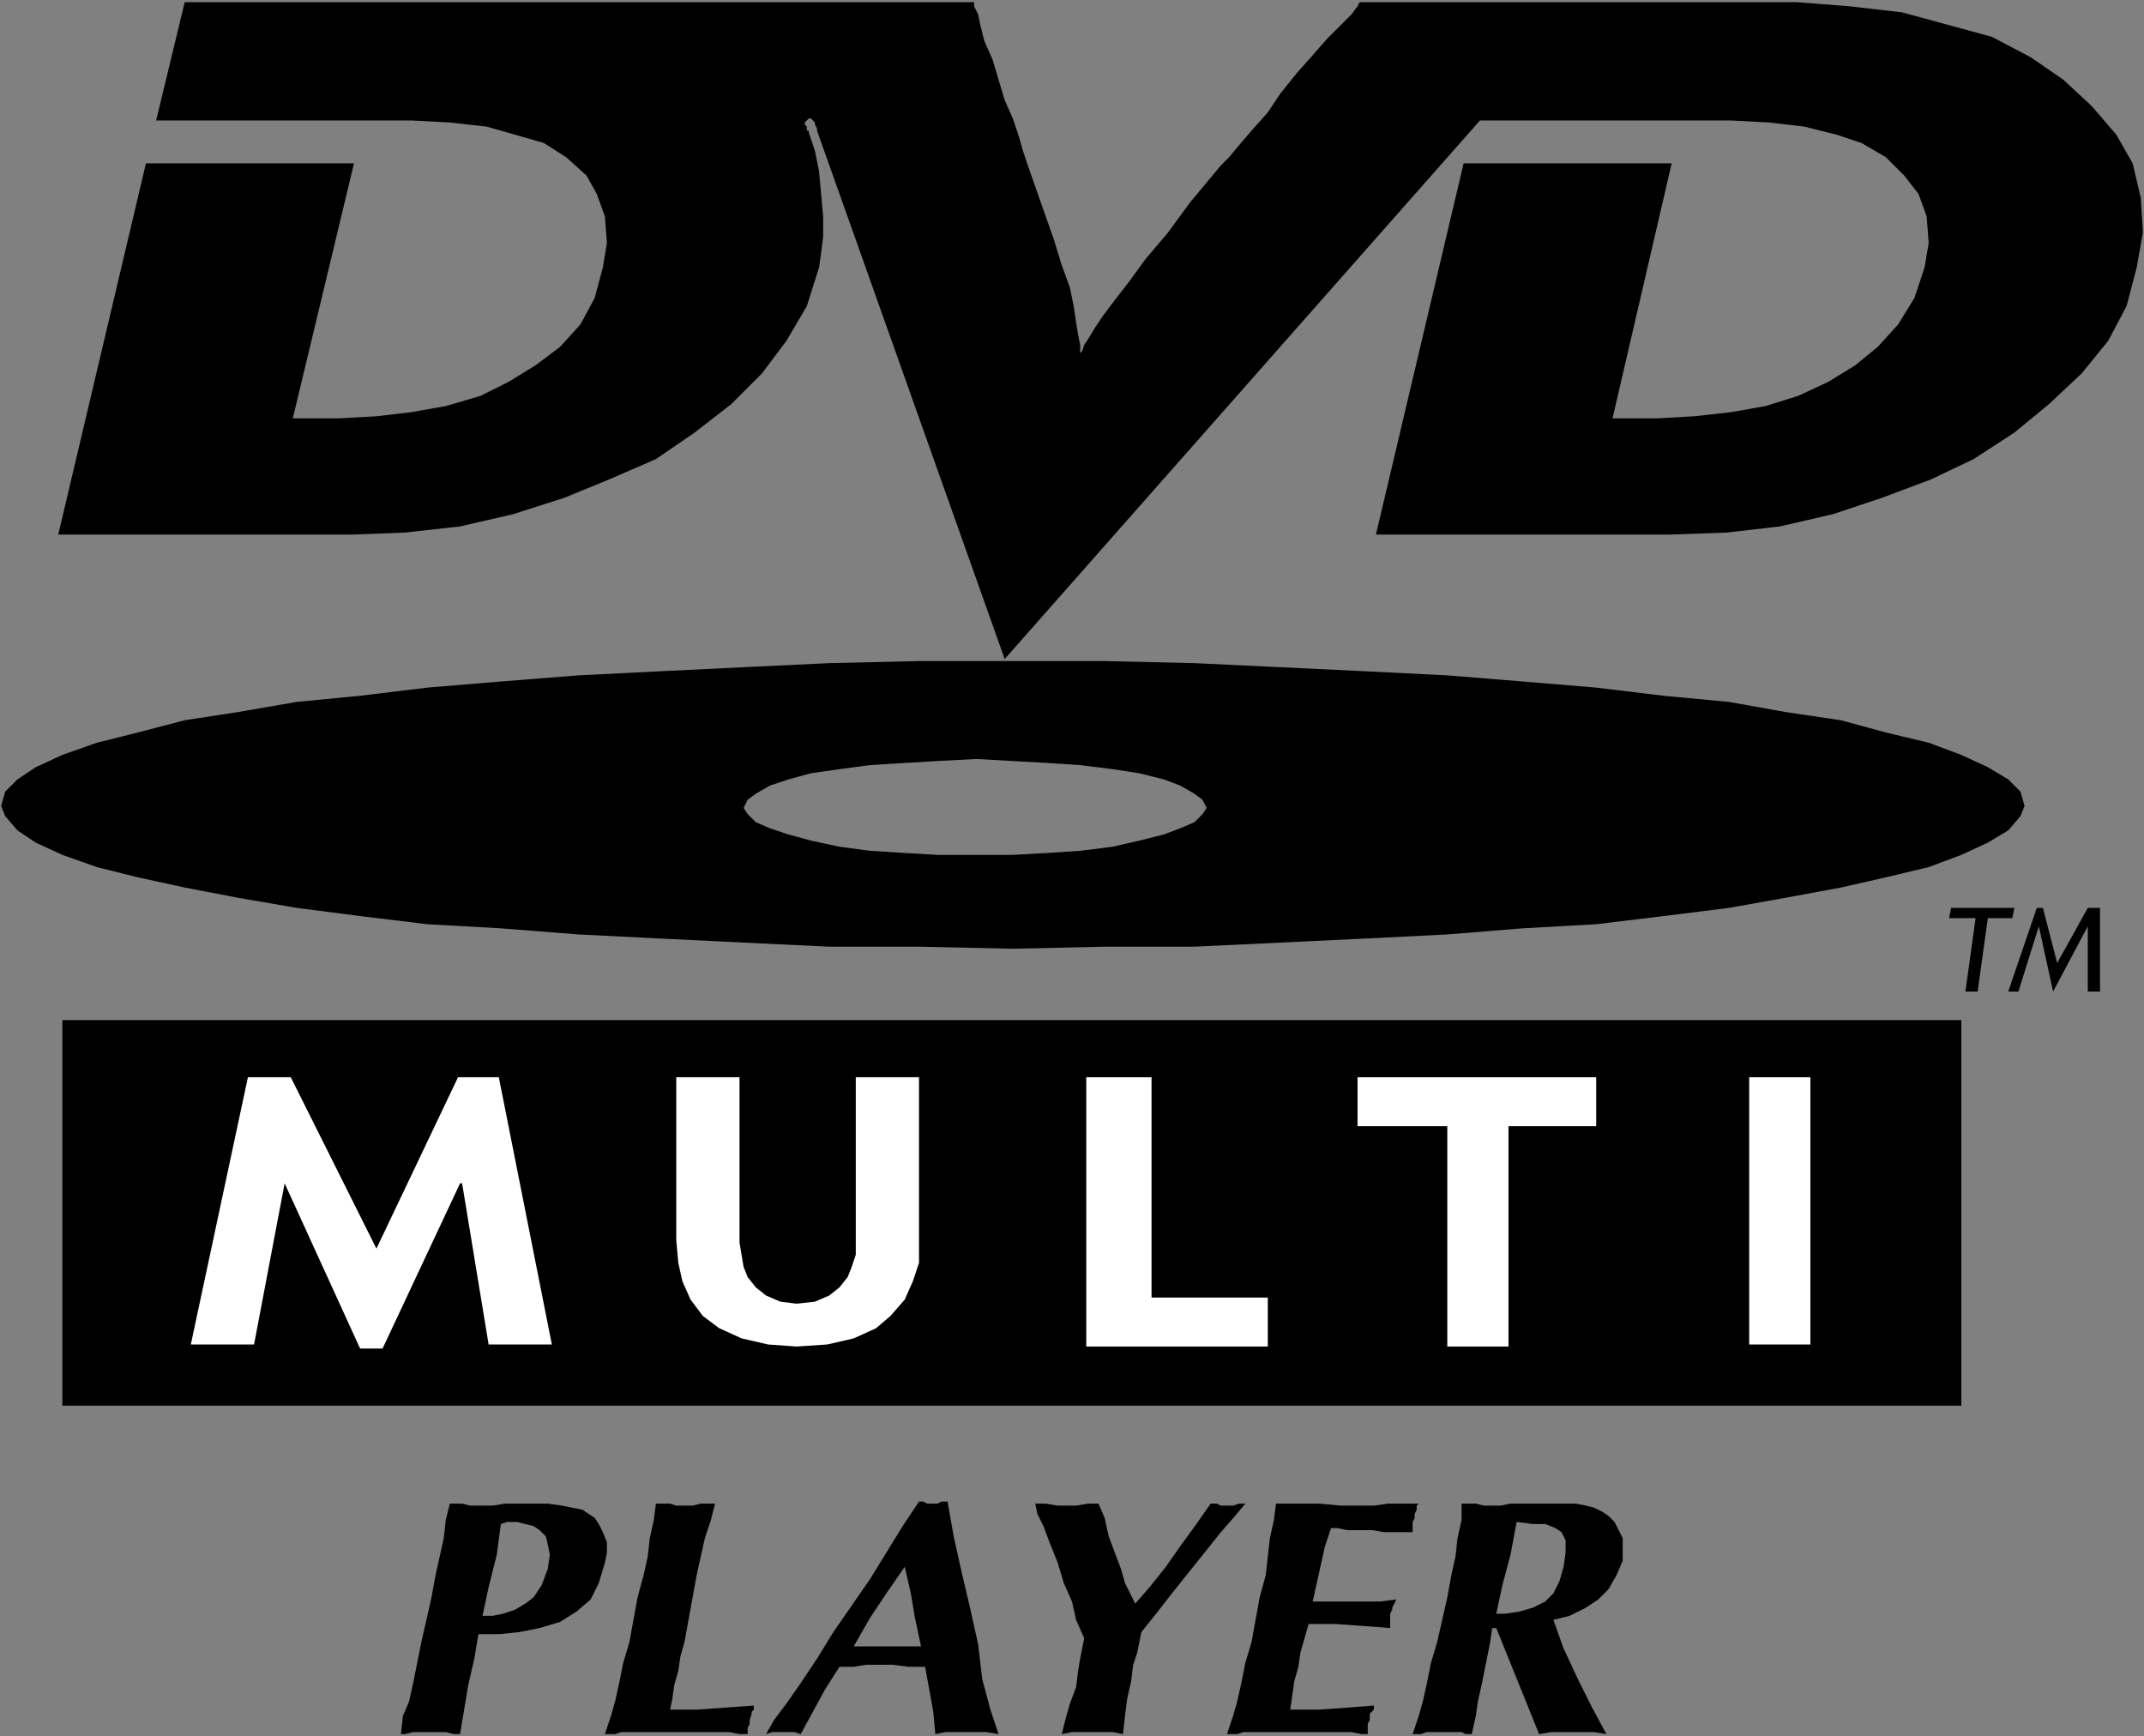
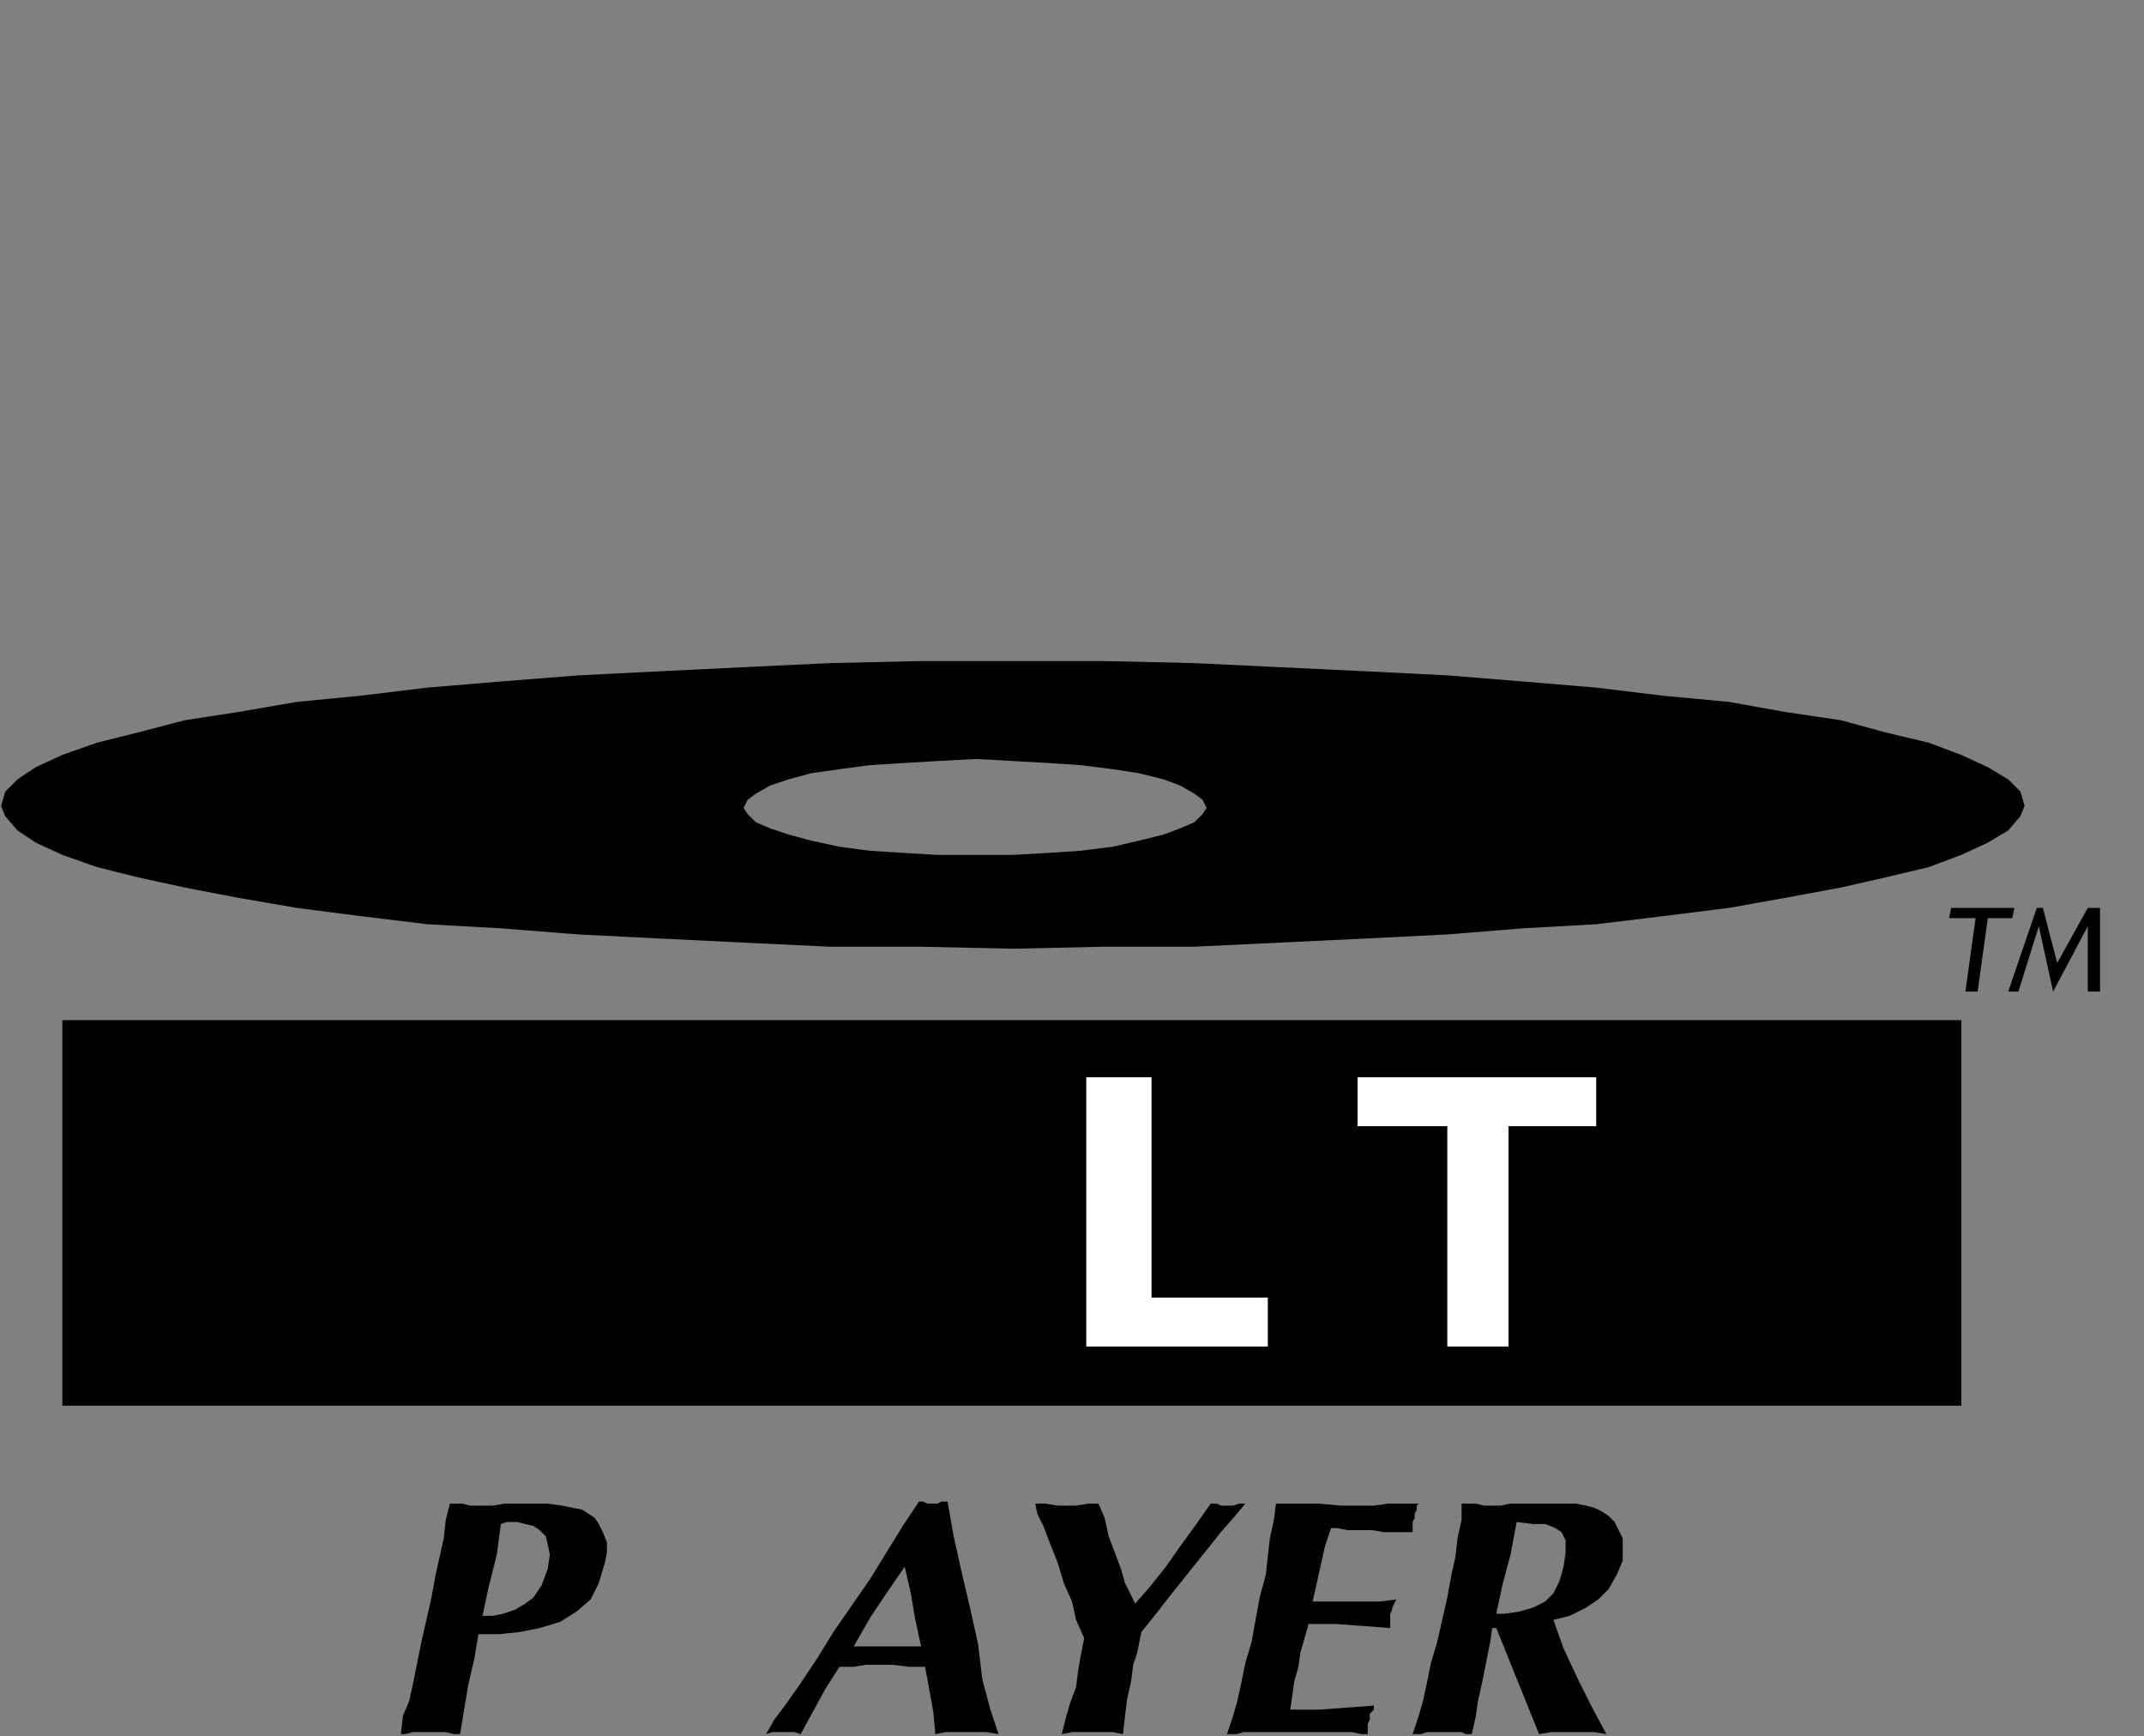
<svg xmlns="http://www.w3.org/2000/svg" width="473" height="383" version="1.1">
  <rect width="100%" height="100%" fill="#808080" stroke="none" />
  <g id="g1" transform="matrix(6,0,0,6,-3.275,176.877)">
    <g id="g2" style="fill:#000000;fill-rule:evenodd;">
      <path id="path1" d="m 2.838,22.2 69.825,0 0,-14.175 -69.825,0 0,14.175 z" />
-       <path id="path2" d="m 36.362,-29.4 0,0.15 0.15,0.3 0.075,0.375 0.15,0.6 0.3,0.675 0.225,0.75 0.225,0.75 0.3,0.675 0.225,0.675 0.15,0.525 0.15,0.45 0.525,1.5 0.45,1.275 0.3,0.975 0.3,0.825 0.15,0.75 0.075,0.525 0.075,0.45 0.075,0.375 0,0.3 0.075,-0.075 0.075,-0.225 0.15,-0.225 0.225,-0.375 0.3,-0.45 0.45,-0.6 0.525,-0.675 0.6,-0.825 0.825,-0.975 0.825,-1.125 1.125,-1.35 0.3,-0.3 0.375,-0.45 0.45,-0.525 0.6,-0.675 0.45,-0.675 0.6,-0.75 0.6,-0.675 0.525,-0.6 0.525,-0.525 0.375,-0.375 0.225,-0.3 0.075,-0.15 16.05,0 1.95,0.15 1.95,0.225 1.65,0.45 1.65,0.45 1.425,0.75 1.2,0.825 1.05,0.975 0.9,1.05 0.6,1.05 0.3,1.275 0.075,1.275 -0.225,1.275 -0.375,1.425 -0.675,1.275 -0.975,1.2 -1.2,1.125 -1.275,1.05 -1.5,0.975 -1.575,0.75 -1.8,0.675 -1.8,0.6 -1.95,0.45 -1.95,0.225 -2.1,0.075 -10.8,0 3.225,-13.65 7.65,0 -2.175,9.375 1.65,0 1.35,-0.075 1.35,-0.15 1.275,-0.225 1.2,-0.375 1.125,-0.525 0.975,-0.6 0.825,-0.675 0.75,-0.825 0.6,-0.975 0.375,-1.125 0.15,-0.9 -0.075,-0.975 -0.3,-0.825 -0.525,-0.675 -0.675,-0.675 -0.9,-0.525 -0.9,-0.3 -1.2,-0.3 -1.275,-0.15 -1.425,-0.075 -9.225,0 -17.475,19.8 -6.9,-19.425 0,-0.075 -0.075,-0.15 0,-0.075 -0.075,-0.075 -0.075,-0.075 -0.075,0 -0.15,0.15 0,0.075 0.075,0.075 0,0.15 0.075,0 0,0.075 0.225,0.675 0.15,0.75 0.15,1.65 0,0.75 -0.075,0.6 -0.075,0.525 -0.45,1.425 -0.75,1.275 -0.9,1.2 -1.125,1.125 -1.35,1.05 -1.425,0.975 -1.725,0.75 -1.65,0.675 -1.875,0.6 -1.95,0.45 -2.025,0.225 -1.95,0.075 -10.8,0 3.225,-13.65 7.65,0 -2.25,9.375 1.725,0 1.35,-0.075 1.275,-0.15 1.275,-0.225 1.275,-0.375 1.05,-0.525 0.975,-0.6 0.9,-0.675 0.75,-0.825 0.525,-0.975 0.3,-1.125 0.15,-0.9 -0.075,-0.975 -0.3,-0.825 -0.375,-0.675 -0.75,-0.675 -0.825,-0.525 -1.05,-0.3 -1.05,-0.3 -1.35,-0.15 -1.425,-0.075 -9.375,0 1.05,-4.35 29.025,0" />
      <path id="path3" d="m 36.437,1.95 -1.425,0 -1.275,-0.075 -1.2,-0.075 -1.125,-0.15 -1.05,-0.225 -0.825,-0.225 -0.675,-0.225 -0.525,-0.225 -0.3,-0.3 -0.15,-0.225 0.15,-0.3 0.3,-0.225 0.525,-0.3 0.675,-0.225 0.825,-0.225 1.05,-0.15 1.125,-0.15 1.2,-0.075 1.275,-0.075 1.425,-0.075 1.35,0.075 1.35,0.075 1.125,0.075 1.2,0.15 0.975,0.15 0.9,0.225 0.6,0.225 0.525,0.3 0.3,0.225 0.15,0.3 -0.15,0.225 -0.3,0.3 -0.525,0.225 -0.6,0.225 -0.9,0.225 -0.975,0.225 -1.2,0.15 -1.125,0.075 -1.35,0.075 -1.35,0 z m 1.35,-7.125 -3.45,0 -3.3,0.075 -3.15,0.15 -3.075,0.15 -3,0.15 -2.85,0.225 -2.7,0.225 -2.475,0.3 -2.325,0.225 -2.175,0.375 -1.95,0.3 -1.725,0.45 -1.5,0.375 -1.275,0.45 -0.975,0.45 -0.675,0.45 -0.45,0.45 -0.15,0.525 0.15,0.375 0.45,0.525 0.675,0.45 0.975,0.45 1.275,0.45 1.5,0.375 1.725,0.375 1.95,0.375 2.175,0.375 2.325,0.3 2.475,0.3 2.7,0.15 2.85,0.225 3,0.15 3.075,0.15 3.15,0.15 3.3,0 3.45,0.075 3.375,-0.075 3.3,0 3.15,-0.15 3.15,-0.15 3,-0.15 2.775,-0.225 2.7,-0.15 2.475,-0.3 2.4,-0.3 2.1,-0.375 2.025,-0.375 1.65,-0.375 1.575,-0.375 1.2,-0.45 0.975,-0.45 0.75,-0.45 0.45,-0.525 0.15,-0.375 -0.15,-0.525 -0.45,-0.45 -0.75,-0.45 -0.975,-0.45 -1.2,-0.45 -1.575,-0.375 -1.65,-0.45 -2.025,-0.3 -2.1,-0.375 -2.4,-0.225 -2.475,-0.3 -2.7,-0.225 -2.775,-0.225 -3,-0.15 -3.15,-0.15 -3.15,-0.15 -3.3,-0.075 -3.375,0" />
      <path id="path4" d="m 74.537,4.275 -0.9,0 -0.375,2.7 -0.45,0 0.375,-2.7 -0.975,0 0.075,-0.375 2.325,0 -0.075,0.375" />
      <path id="path5" d="m 77.762,6.975 -0.45,0 0,-2.4 -1.275,2.4 -0.525,-2.4 -0.75,2.4 -0.375,0 1.05,-3.075 0.225,0 0.525,2.025 1.125,-2.025 0.45,0 0,3.075" />
      <path id="path6" d="m 18.137,30.6 -0.15,0.9 -0.225,0.975 -0.3,1.8 -0.225,0 -0.3,-0.075 -1.2,0 -0.3,0.075 -0.15,0 0.075,-0.675 0.225,-0.525 0.15,-0.675 0.3,-1.5 0.375,-1.65 0.15,-0.825 0.15,-0.675 0.15,-0.675 0.075,-0.675 0.15,-0.6 0.45,0 0.3,0.075 0.825,0 0.45,-0.075 1.575,0 0.525,0.075 0.75,0.15 0.225,0.15 0.225,0.15 0.15,0.225 0.15,0.3 0.15,0.375 0,0.375 -0.075,0.375 -0.225,0.75 -0.3,0.6 -0.525,0.45 -0.6,0.375 -0.75,0.225 -0.75,0.15 -0.75,0.075 -0.75,0 z m 2.55,-2.4 -0.225,0.6 -0.3,0.45 -0.3,0.225 -0.375,0.225 -0.45,0.15 -0.375,0.075 -0.375,0 0.225,-1.05 0.3,-1.2 0.15,-1.125 0.225,-0.075 0.375,0 0.6,0.15 0.225,0.15 0.225,0.225 0.075,0.3 0.075,0.375 -0.075,0.525" />
-       <path id="path7" d="m 26.012,29.25 0.15,-0.825 0.15,-0.675 0.15,-0.675 0.225,-0.675 0.15,-0.6 -0.525,0 -0.3,0.075 -0.6,0 -0.225,-0.075 -0.525,0 -0.075,0.6 -0.15,0.675 -0.075,0.675 -0.15,0.675 -0.225,0.825 -0.3,1.65 -0.225,0.75 -0.15,0.75 -0.15,0.675 -0.15,0.525 -0.225,0.675 0.375,0 0.225,-0.075 3.975,0 0.375,0.075 0.3,0 0,-0.225 0.075,-0.15 0,-0.15 0.075,-0.225 0,-0.075 0.075,-0.075 0,-0.15 -1.05,0.075 -1.05,0.075 -0.975,0 0.075,-0.375 0.075,-0.525 0.15,-0.525 0.075,-0.525 0.15,-0.525 0.3,-1.65" />
      <path id="path8" d="m 35.387,25.725 -0.225,0 -0.15,0.075 -0.375,0 -0.15,-0.075 -0.15,0 -0.6,0.9 -0.6,0.975 -0.6,0.975 -0.675,0.975 -0.675,0.975 -0.6,0.975 -0.6,0.9 -0.525,0.75 -0.45,0.6 -0.3,0.525 0.225,-0.075 0.825,0 0.225,0.075 0.45,-0.825 0.45,-0.825 0.525,-0.825 0.525,0 0.45,-0.075 0.975,0 0.6,0.075 0.6,0 0.3,1.65 0.075,0.825 0.375,-0.075 1.5,0 0.45,0.075 -0.3,-0.9 -0.3,-1.125 -0.15,-1.275 -0.3,-1.35 -0.3,-1.275 -0.3,-1.35 -0.225,-1.275 z m -0.975,5.325 -0.225,-1.05 -0.15,-0.9 -0.225,-0.975 -0.675,0.975 -0.6,0.9 -0.6,1.05 2.475,0" />
      <path id="path9" d="m 42.287,29.475 -0.375,-0.75 -0.15,-0.525 -0.225,-0.6 -0.225,-0.6 -0.15,-0.675 -0.225,-0.525 -0.375,0 -0.45,0.075 -0.675,0 -0.45,-0.075 -0.375,0 0.075,0.375 0.225,0.45 0.225,0.6 0.3,0.75 0.225,0.75 0.3,0.675 0.15,0.675 0.3,0.675 -0.075,0.375 -0.075,0.375 -0.075,0.45 -0.075,0.6 -0.225,0.6 -0.15,0.525 -0.15,0.6 0.375,-0.075 1.5,0 0.375,0.075 0.075,-0.675 0.075,-0.6 0.15,-0.675 0.075,-0.6 0.15,-0.45 0.15,-0.75 0.6,-0.75 0.525,-0.675 0.6,-0.75 0.6,-0.75 0.6,-0.75 0.525,-0.6 0.375,-0.45 -0.225,0 -0.225,0.075 -0.45,0 -0.15,-0.075 -0.225,0 -0.525,0.75 -0.6,0.825 -0.525,0.75 -0.6,0.75 -0.525,0.6" />
      <path id="path10" d="m 46.562,30.9 -0.225,0.75 -0.15,0.75 -0.15,0.675 -0.15,0.525 -0.225,0.675 0.375,0 0.225,-0.075 3.975,0 0.375,0.075 0.225,0 0,-0.375 0.075,-0.15 0,-0.225 0.15,-0.15 0,-0.15 -0.975,0.075 -1.05,0.075 -1.05,0 0.075,-0.525 0.075,-0.525 0.15,-0.525 0.075,-0.525 0.15,-0.525 0.15,-0.525 0.975,0 1.05,0.075 0.975,0.075 0,-0.525 0.075,-0.15 0,-0.075 0.075,-0.15 0.075,-0.15 -0.6,0.075 -2.475,0 0.15,-0.675 0.15,-0.675 0.15,-0.675 0.225,-0.675 0.225,0 0.375,0.075 0.9,0 0.45,0.075 1.05,0 0,-0.375 0.075,-0.15 0,-0.15 0.075,-0.15 0,-0.15 0.075,-0.075 -1.125,0 -0.525,0.075 -1.2,0 -0.825,-0.075 -1.575,0 -0.075,0.6 -0.15,0.675 -0.075,0.675 -0.075,0.675 -0.225,0.825 -0.3,1.65" />
      <path id="path11" d="m 53.762,29.25 0.15,-0.825 0.15,-0.675 0.075,-0.675 0.15,-0.675 0,-0.6 0.525,0 0.3,0.075 0.6,0 0.375,-0.075 2.4,0 0.375,0.075 0.3,0.075 0.3,0.15 0.225,0.15 0.225,0.225 0.15,0.3 0.15,0.3 0,0.825 -0.225,0.525 -0.3,0.525 -0.375,0.375 -0.45,0.3 -0.6,0.3 -0.6,0.15 0.375,1.05 0.525,1.125 0.525,1.05 0.525,0.975 -0.45,-0.075 -1.575,0 -0.45,0.075 -1.575,-3.9 -0.15,0 -0.075,0.525 -0.3,1.5 -0.15,0.675 -0.075,0.525 -0.15,0.675 -0.225,0 -0.15,-0.075 -1.275,0 -0.225,0.075 -0.3,0 0.225,-0.675 0.15,-0.525 0.15,-0.675 0.15,-0.75 0.225,-0.75 0.375,-1.65 z m 4.275,-1.125 -0.15,0.525 -0.225,0.45 -0.3,0.3 -0.45,0.225 -0.525,0.15 -0.525,0.075 -0.3,0 0.225,-1.05 0.3,-1.125 0.225,-1.2 0.6,0.075 0.45,0 0.375,0.15 0.225,0.15 0.15,0.3 0,0.45 -0.075,0.525" />
    </g>
    <g id="g3" style="fill:#ffffff;fill-rule:evenodd;">
-       <path id="path12" d="m 64.862,19.95 2.25,0 0,-9.825 -2.25,0 0,9.825 z" />
-       <path id="path13" d="m 27.737,15.75 0,-5.625 -2.325,0 0,6 0.075,0.825 0.15,0.675 0.3,0.675 0.45,0.6 0.6,0.45 0.825,0.375 0.975,0.225 1.05,0.075 1.125,-0.075 0.975,-0.225 0.825,-0.375 0.525,-0.45 0.525,-0.6 0.3,-0.675 0.225,-0.675 0,-6.825 -2.325,0 0,6.525 -0.15,0.45 -0.15,0.375 -0.3,0.375 -0.375,0.3 -0.525,0.225 -0.675,0.075 -0.6,-0.075 -0.525,-0.225 -0.375,-0.3 -0.3,-0.375 -0.15,-0.375 -0.075,-0.45 -0.075,-0.45 0,-0.45" />
-       <path id="path14" d="m 17.537,14.025 -0.075,0 -2.85,6.075 -0.825,0 -2.775,-6.075 -1.125,5.925 -2.325,0 2.1,-9.825 1.575,0 3.15,6.3 3,-6.3 1.5,0 1.95,9.825 -2.325,0 -0.975,-5.925" />
      <path id="path15" d="m 42.887,18.225 4.275,0 0,1.8 -6.675,0 0,-9.9 2.4,0 0,8.1" />
      <path id="path16" d="m 56.012,20.025 -2.25,0 0,-8.1 -3.3,0 0,-1.8 8.775,0 0,1.8 -3.225,0 0,8.1" />
    </g>
  </g>
</svg>